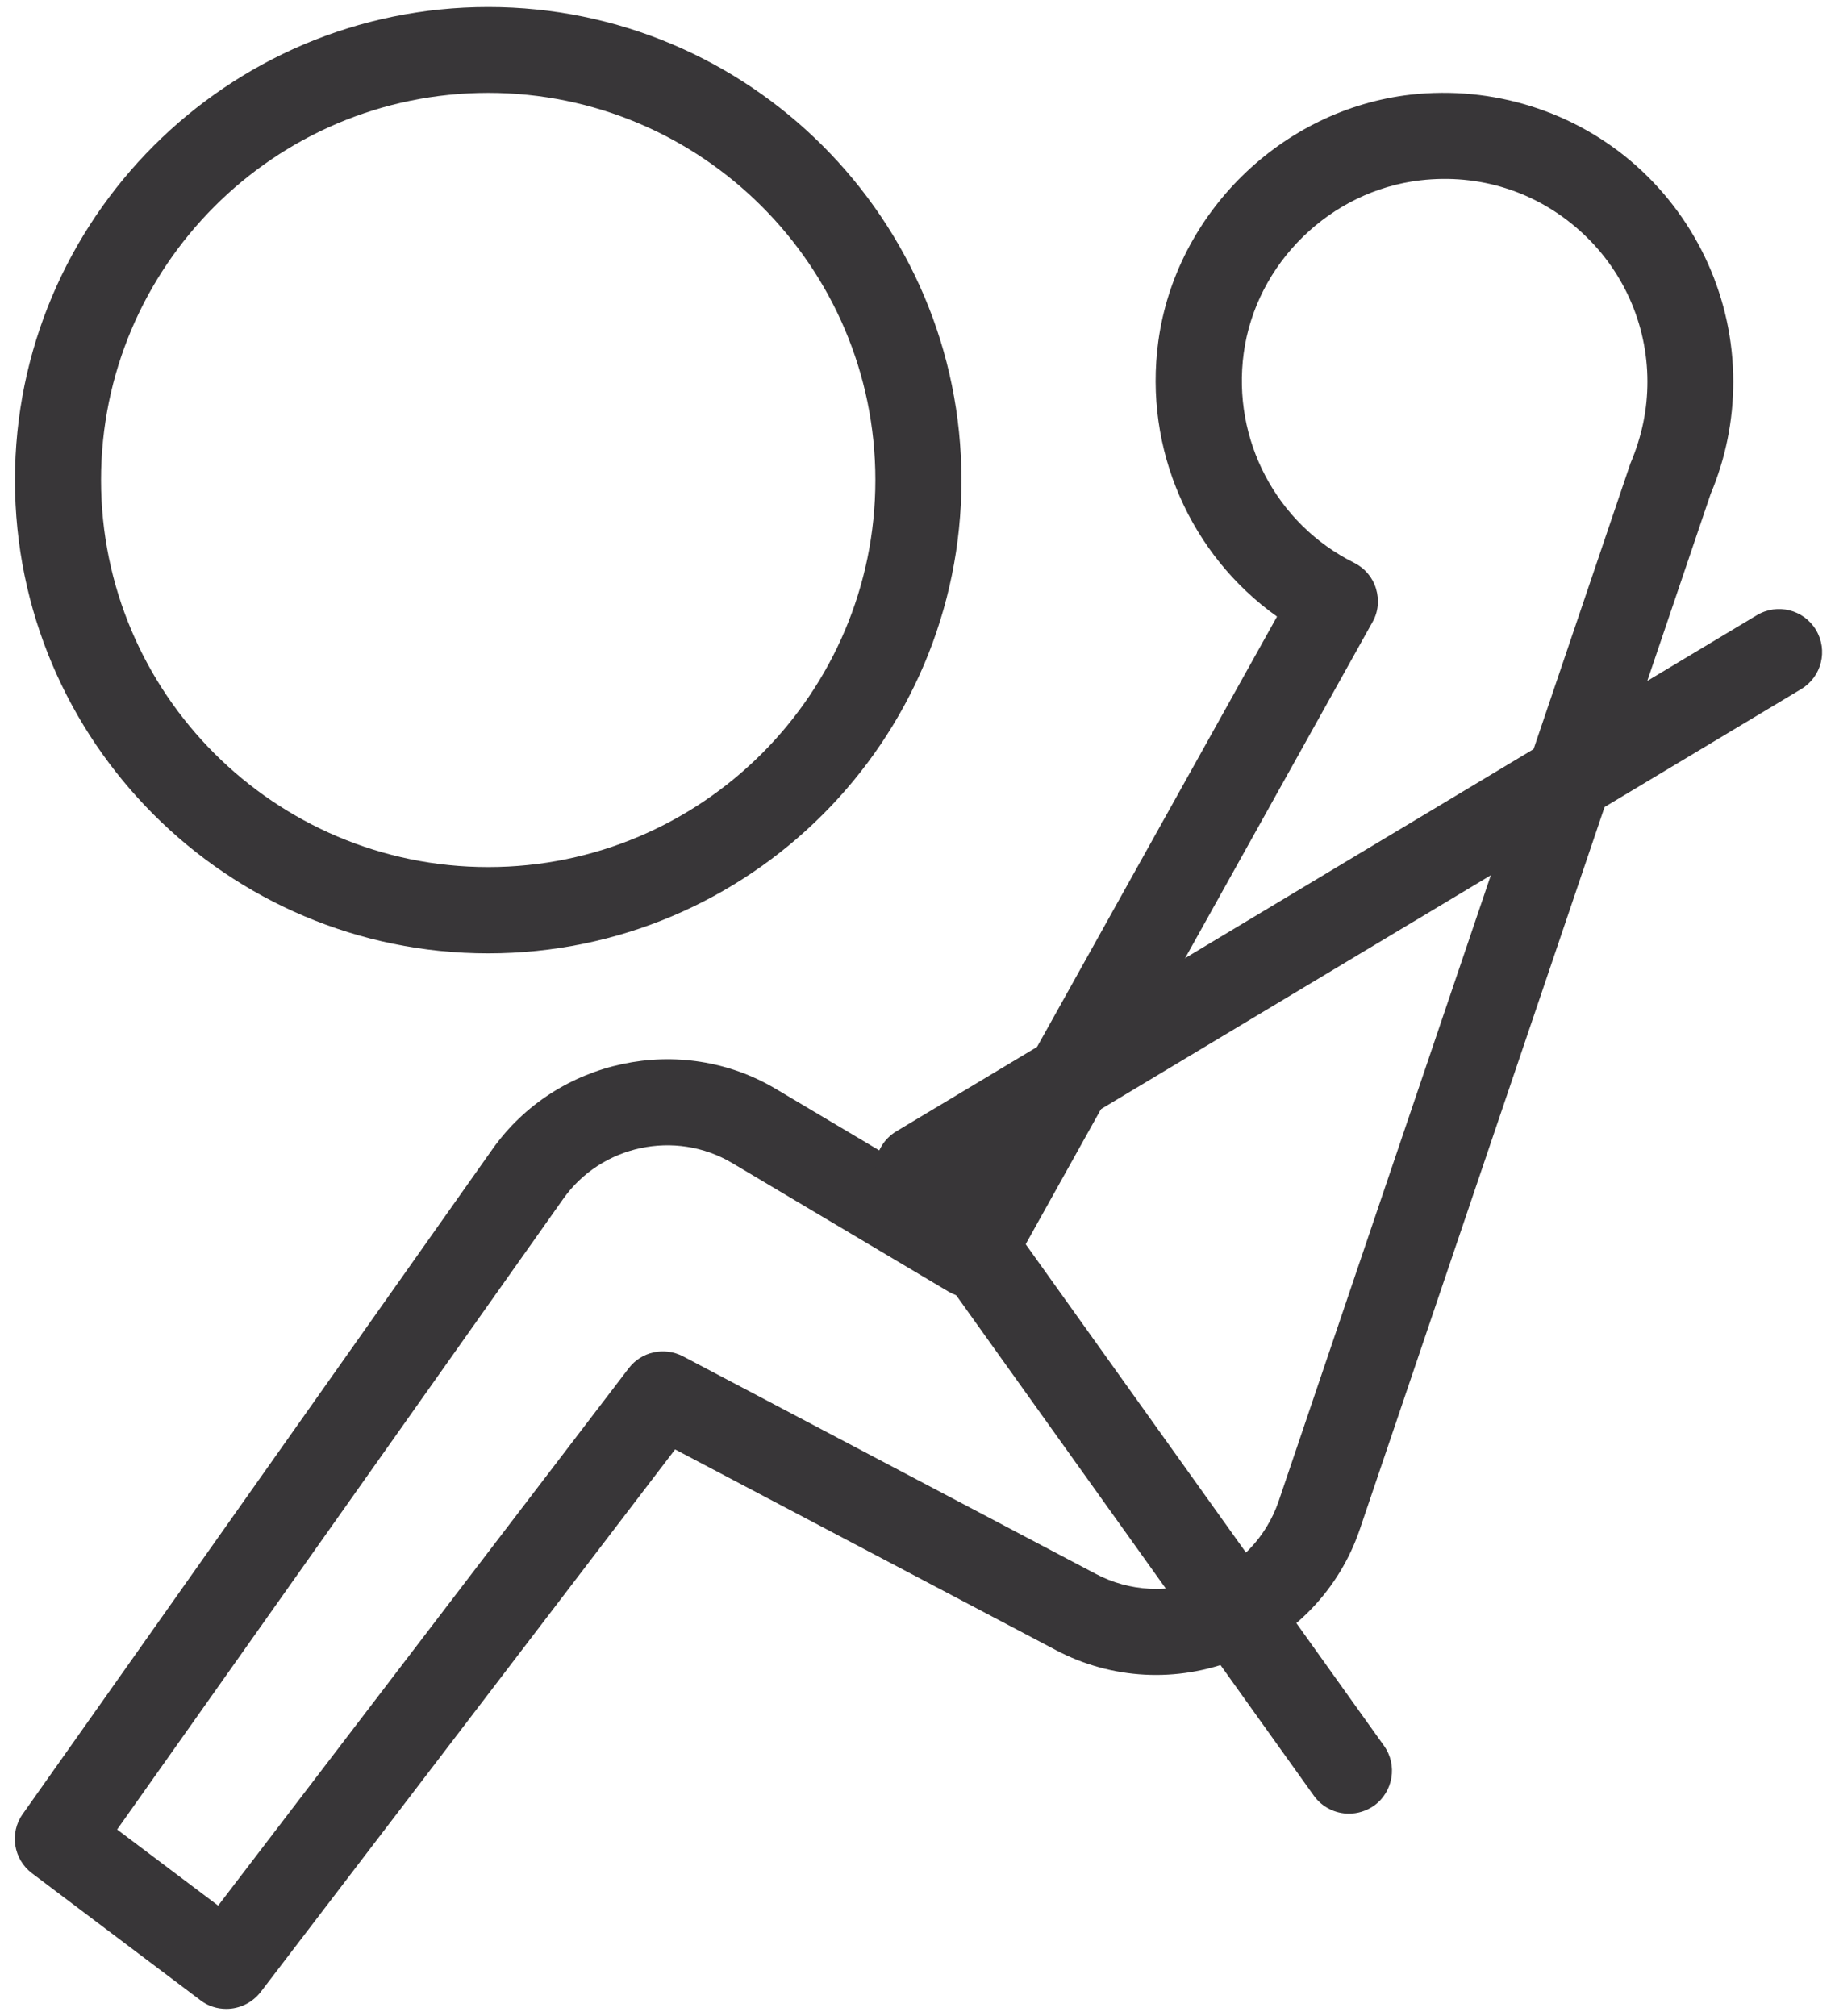
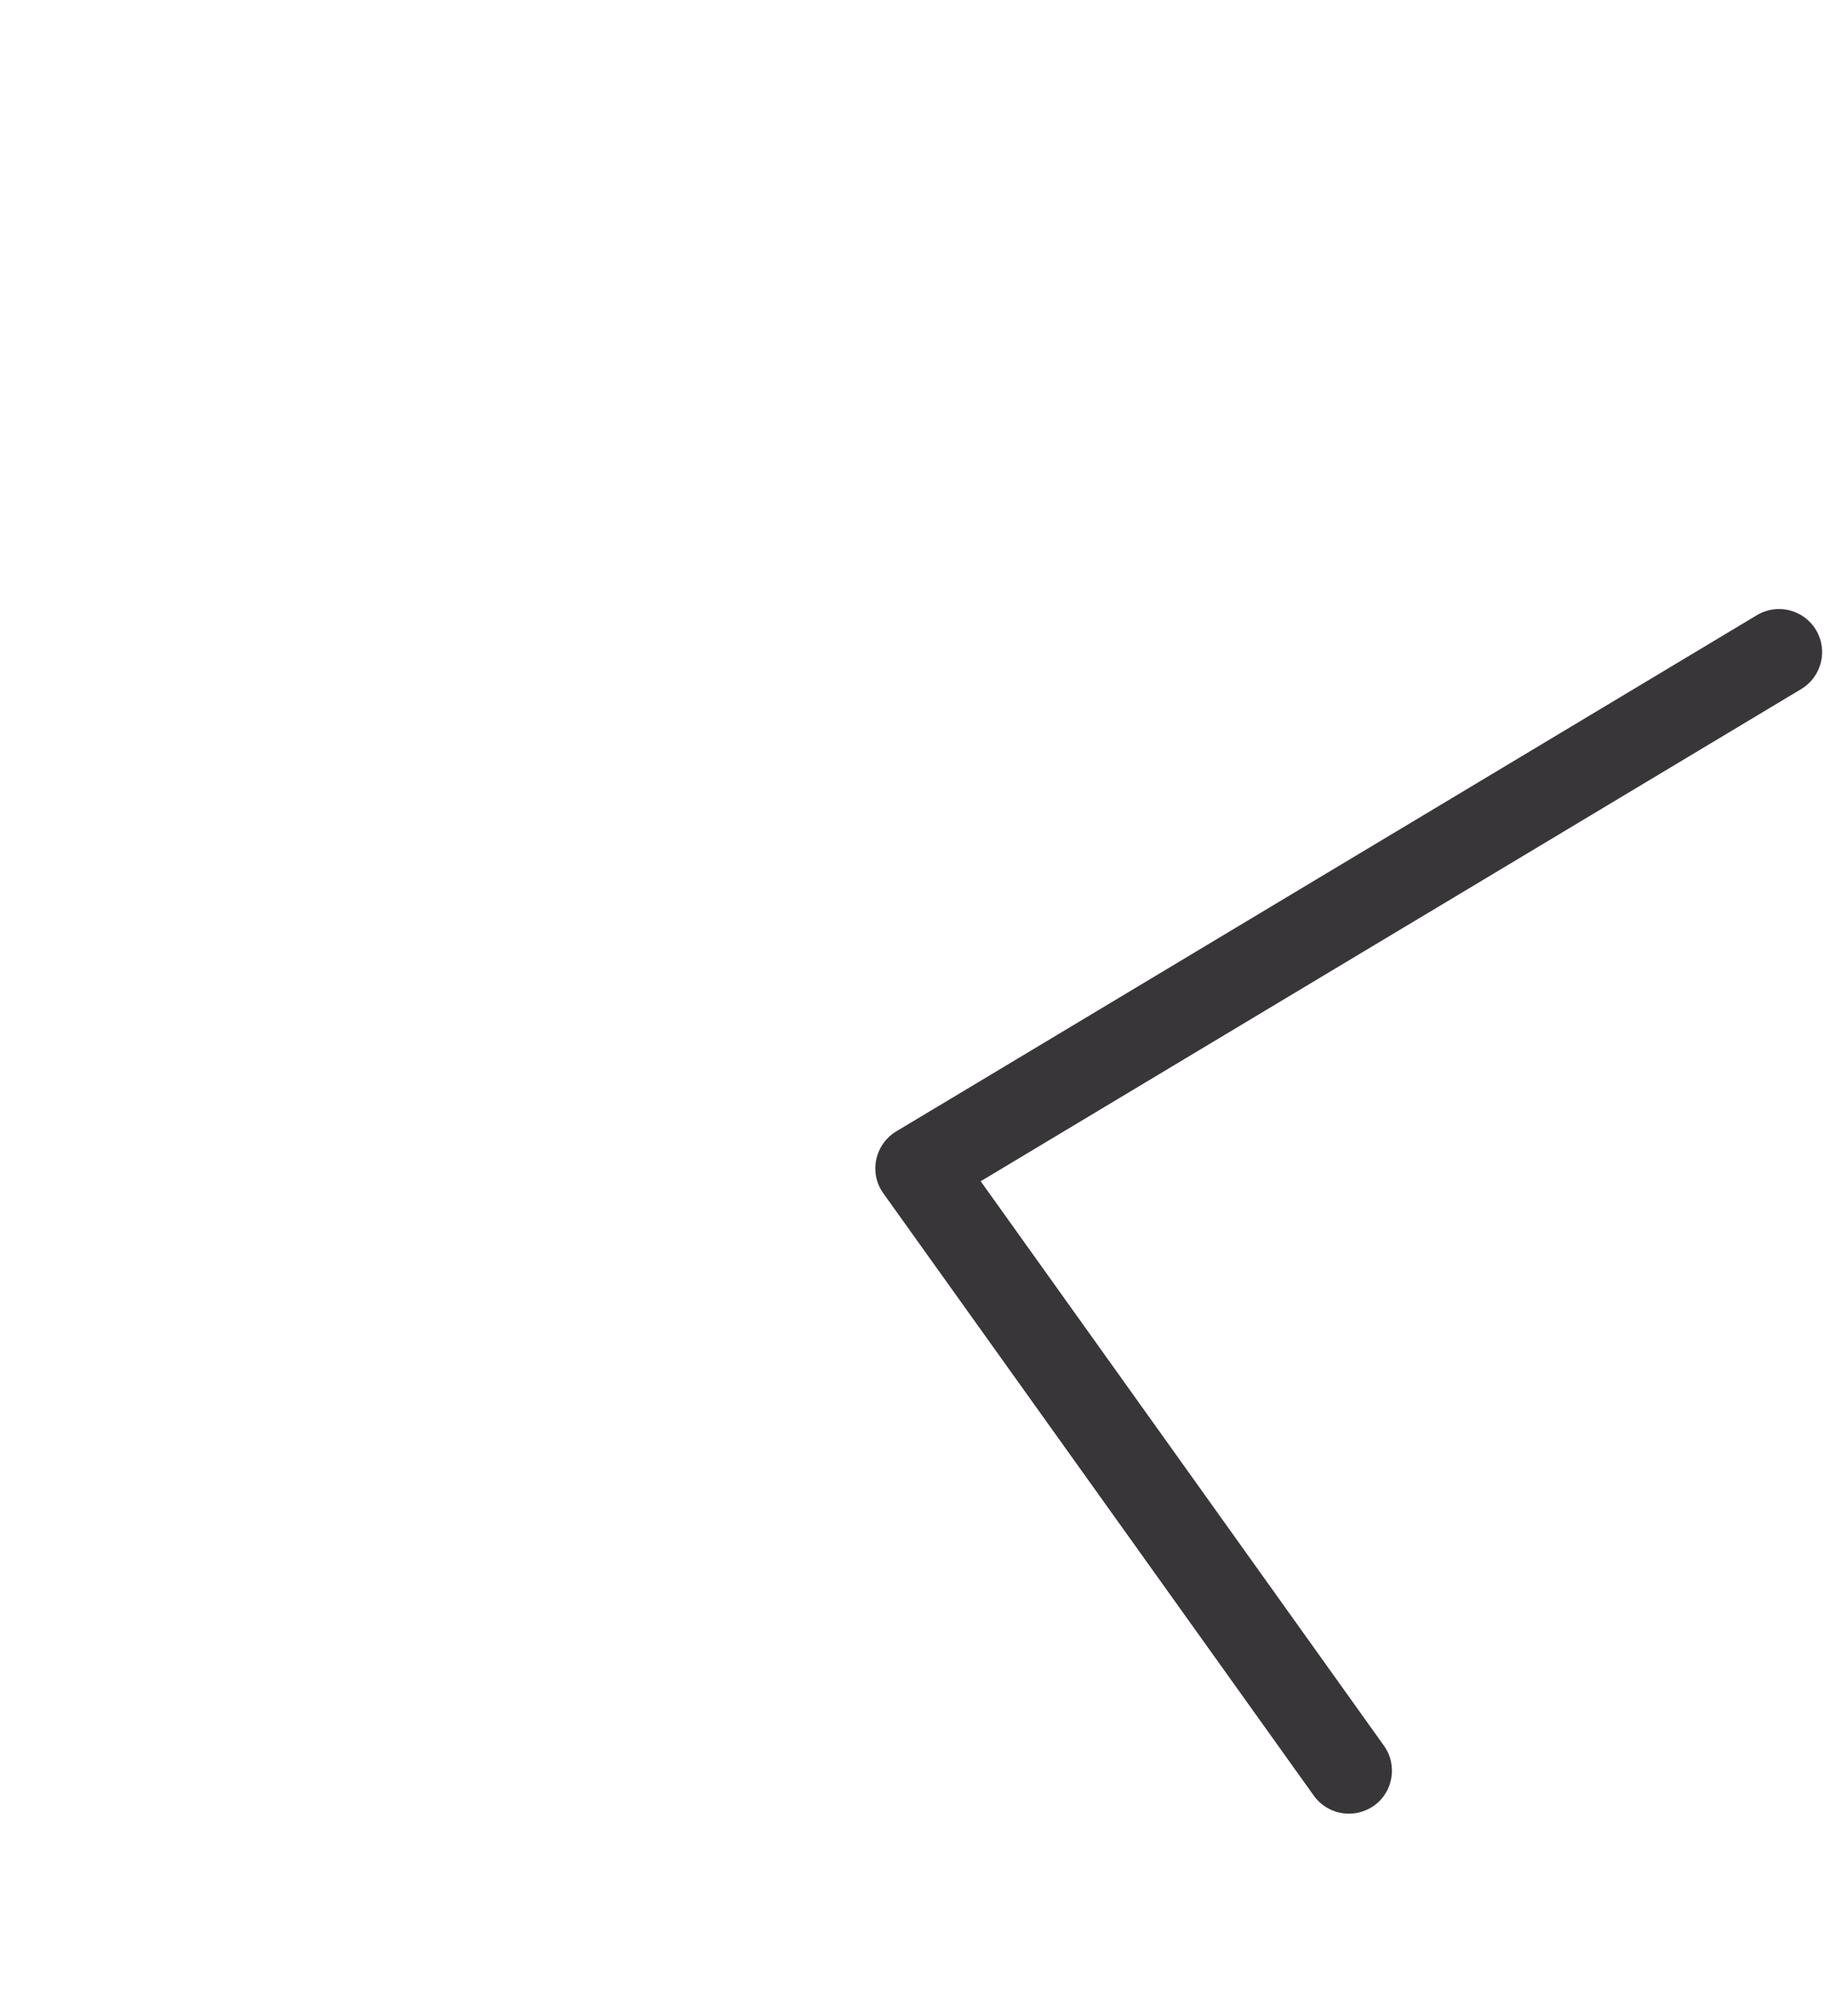
<svg xmlns="http://www.w3.org/2000/svg" width="81" height="89" viewBox="0 0 81 89" fill="none">
-   <path d="M9.99 88.69C9.59 88.69 9.19 88.57 8.85 88.31L1.41 82.7C0.59 82.08 0.41 80.92 1 80.09L21.74 50.73C24.56 46.75 30.05 45.58 34.24 48.07L42.13 52.76L56.37 27.22C52.55 24.5 50.48 19.84 51.13 15.07C51.9 9.41 56.58 4.83 62.26 4.18C65.89 3.77 69.53 4.91 72.24 7.33C74.95 9.75 76.51 13.22 76.51 16.85C76.51 18.57 76.17 20.24 75.51 21.81L60.03 67.5C59.14 70.14 57.14 72.24 54.55 73.27C51.96 74.3 49.07 74.15 46.61 72.85L29.8 63.99L11.51 87.94C11.13 88.43 10.56 88.69 9.99 88.69ZM5.17 80.77L9.63 84.13L27.75 60.41C28.31 59.67 29.32 59.45 30.15 59.88L48.38 69.49C49.86 70.27 51.6 70.36 53.15 69.74C54.7 69.12 55.9 67.86 56.44 66.28L71.97 20.46C72.49 19.23 72.72 18.05 72.72 16.85C72.72 14.3 71.63 11.87 69.72 10.17C67.79 8.45 65.29 7.66 62.7 7.96C58.72 8.42 55.44 11.62 54.9 15.59C54.38 19.41 56.34 23.14 59.78 24.85C60.24 25.08 60.59 25.49 60.74 25.99C60.89 26.49 60.84 27.02 60.58 27.47L44.5 56.32C44.25 56.77 43.83 57.1 43.34 57.23C42.85 57.36 42.32 57.29 41.88 57.03L32.31 51.34C29.81 49.86 26.54 50.55 24.86 52.93L5.17 80.77Z" fill="#383638" />
  <path d="M59.54 80.07C58.95 80.07 58.36 79.79 57.99 79.27L38.99 52.68C38.68 52.25 38.57 51.71 38.68 51.19C38.79 50.67 39.11 50.22 39.56 49.95L77.55 27.16C78.45 26.62 79.62 26.91 80.16 27.81C80.7 28.71 80.41 29.88 79.51 30.42L43.29 52.15L61.09 77.07C61.7 77.92 61.5 79.11 60.65 79.72C60.3 79.96 59.92 80.07 59.54 80.07Z" fill="#383638" />
-   <path d="M21.55 42.09C10.03 42.09 0.66 32.72 0.66 21.2C0.66 9.68 10.03 0.31 21.55 0.31C33.07 0.31 42.44 9.68 42.44 21.2C42.44 32.72 33.07 42.09 21.55 42.09ZM21.55 4.1C12.12 4.1 4.46 11.77 4.46 21.19C4.46 30.62 12.13 38.28 21.55 38.28C30.98 38.28 38.64 30.61 38.64 21.19C38.64 11.77 30.97 4.1 21.55 4.1Z" fill="#383638" />
</svg>